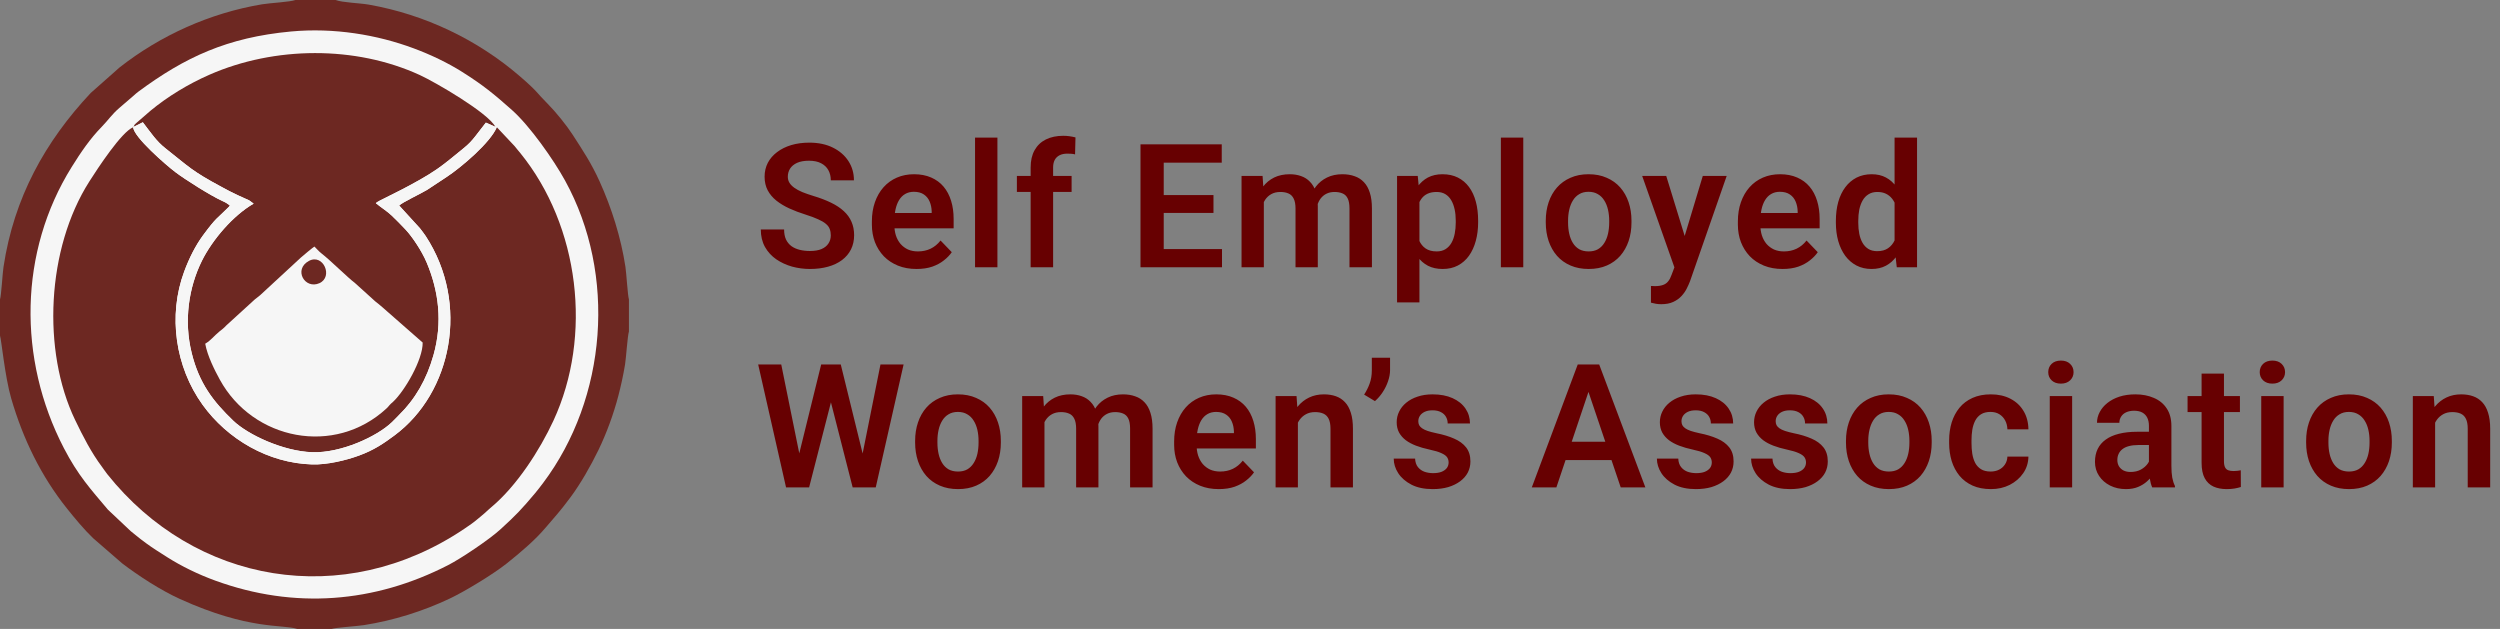
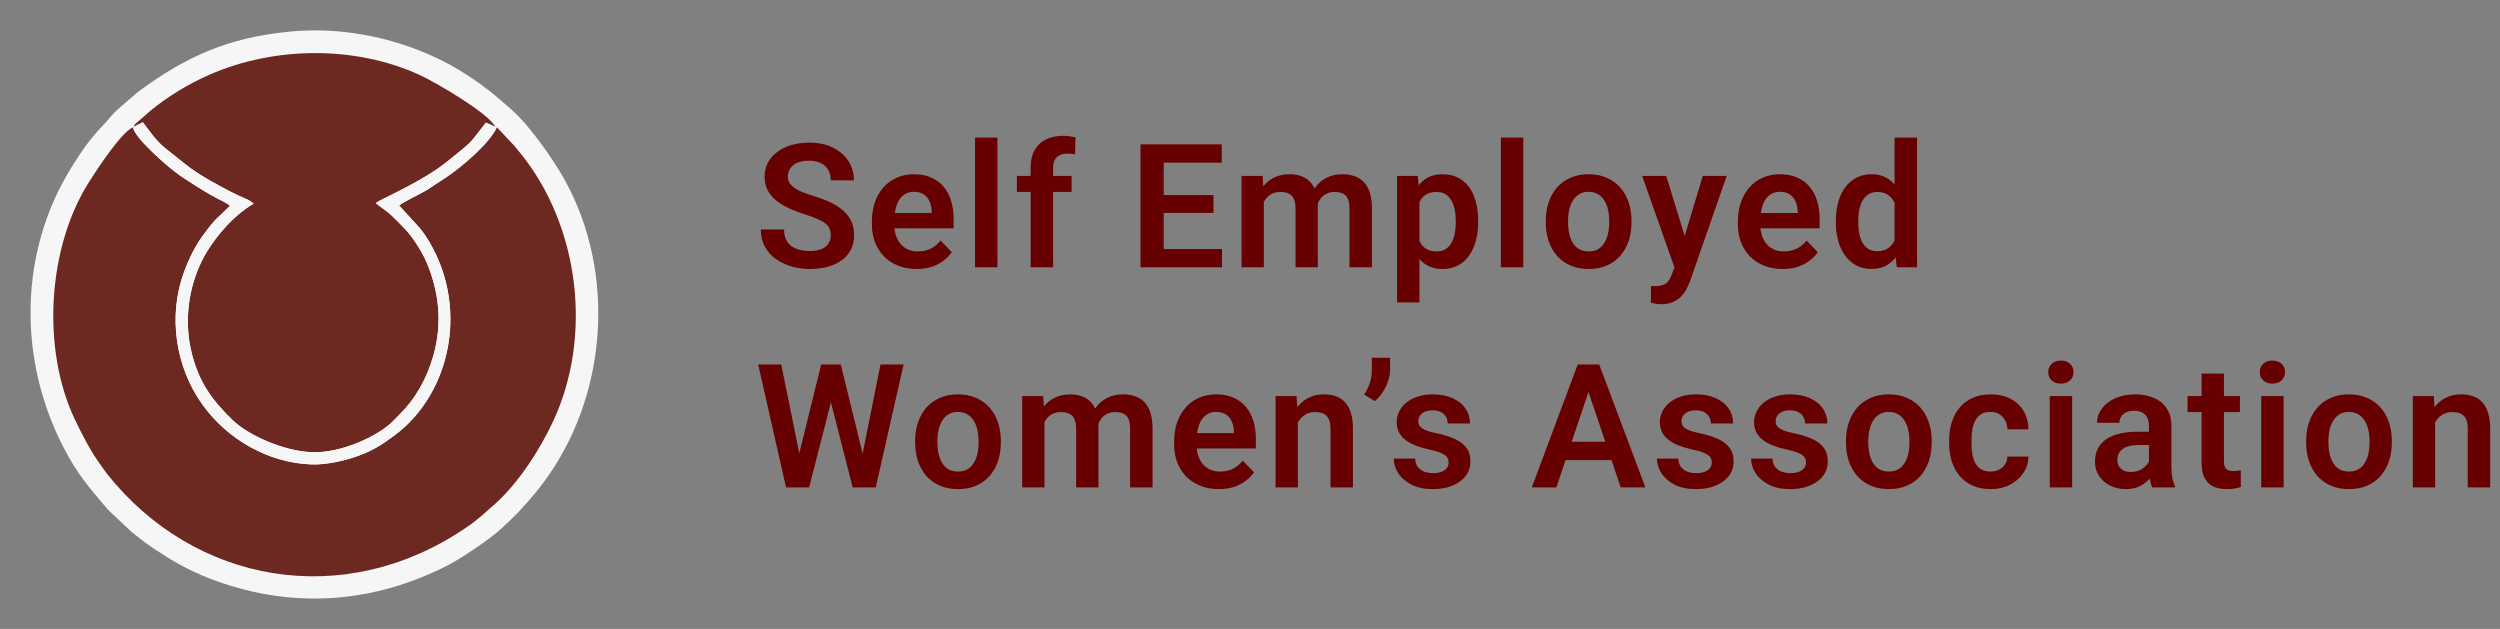
<svg xmlns="http://www.w3.org/2000/svg" width="159" height="40" viewBox="0 0 159 40" fill="none">
  <rect x="0" y="0" width="159" height="40" fill="#808080" stroke="none" />
-   <path fill-rule="evenodd" clip-rule="evenodd" d="M0 19.044V21.349C0.088 21.585 0.31 23.957 0.714 25.344C1.47 27.939 2.618 30.285 4.26 32.342C4.76 32.967 5.352 33.681 5.919 34.225L7.776 35.835C8.807 36.622 10.223 37.541 11.438 38.093C15.841 40.092 17.976 39.697 18.91 40H21.086C21.357 39.91 22.68 39.83 23.142 39.758C25.042 39.46 26.902 38.874 28.607 38.067C29.582 37.604 31.386 36.507 32.226 35.837C33.066 35.167 34.026 34.36 34.708 33.55C35.345 32.795 35.545 32.62 36.301 31.603C36.911 30.781 37.564 29.648 38.068 28.607C38.571 27.565 39.024 26.338 39.327 25.173C39.491 24.544 39.635 23.89 39.75 23.205C39.819 22.793 39.913 21.326 40 21.089V19.041C39.921 18.798 39.843 17.405 39.779 16.981C39.498 15.113 38.894 13.215 38.135 11.539C37.599 10.358 37.09 9.607 36.418 8.564C36.047 7.986 35.336 7.105 34.839 6.608C34.074 5.842 34.239 5.865 33.059 4.847C30.375 2.532 27.031 0.923 23.458 0.295C22.881 0.193 21.796 0.168 21.344 0H18.789C18.438 0.128 17.176 0.189 16.671 0.273C13.35 0.828 10.205 2.252 7.609 4.285L5.77 5.913C2.878 8.996 0.886 12.568 0.222 16.982C0.157 17.412 0.083 18.79 0 19.044Z" fill="#6D2822" />
  <path fill-rule="evenodd" clip-rule="evenodd" d="M18.508 2.003C14.45 2.381 11.76 3.638 8.792 5.835C8.645 5.944 8.671 5.937 8.52 6.065L7.587 6.867C7.1 7.29 6.886 7.638 6.472 8.062C5.735 8.815 5.149 9.674 4.559 10.621C1.209 15.996 1.109 22.813 4.064 28.504C4.961 30.233 5.75 31.094 6.864 32.414L8.313 33.78C8.438 33.883 8.483 33.914 8.633 34.039C8.814 34.191 9.055 34.375 9.283 34.542C9.7 34.849 10.161 35.136 10.628 35.433C11.53 36.007 12.604 36.531 13.687 36.925C18.725 38.761 23.814 38.349 28.506 35.939C29.323 35.52 31.109 34.321 31.808 33.684C32.809 32.773 33.179 32.385 34.035 31.364C34.192 31.176 34.365 30.952 34.541 30.718C38.606 25.304 39.23 17.47 35.941 11.489C35.201 10.143 33.694 8.006 32.565 7.002C31.429 5.991 30.723 5.41 29.375 4.562C28.485 4.002 27.421 3.488 26.316 3.077C23.974 2.205 21.235 1.75 18.508 2.003Z" fill="#F6F6F6" />
  <path fill-rule="evenodd" clip-rule="evenodd" d="M31.598 8.09C31.183 9.078 29.337 10.64 28.426 11.242L27.168 12.073C26.758 12.321 25.609 12.861 25.385 13.069L26.708 14.518C26.867 14.733 26.94 14.809 27.077 15.017C29.887 19.317 28.737 24.984 25.092 27.69C24.399 28.204 23.791 28.622 22.838 28.972C22.008 29.277 20.807 29.566 19.854 29.538C17.061 29.454 14.466 27.94 12.884 25.744C11.155 23.342 10.669 20.082 11.714 17.272C12.034 16.409 12.442 15.601 12.928 14.946C13.8 13.771 13.778 13.938 14.509 13.202C14.593 13.117 14.553 13.165 14.621 13.069L14.388 12.905C14.312 12.86 14.247 12.832 14.145 12.785C13.357 12.421 11.772 11.416 11.148 10.944C10.595 10.527 8.5 8.719 8.471 8.094C7.733 8.38 6.208 10.717 5.685 11.537C2.958 15.814 2.668 22.319 4.774 26.703C5.274 27.745 5.81 28.789 6.484 29.688C6.622 29.873 6.705 30.009 6.817 30.149C12.38 37.136 21.83 38.804 29.521 33.638C29.854 33.414 30.131 33.224 30.397 32.995C30.593 32.826 30.675 32.771 30.827 32.634C31.026 32.456 31.075 32.401 31.246 32.258C32.862 30.91 34.329 28.633 35.201 26.748C37.685 21.381 36.871 14.391 33.087 9.729C32.954 9.565 32.857 9.46 32.731 9.295L31.598 8.09Z" fill="#6D2822" />
  <path fill-rule="evenodd" clip-rule="evenodd" d="M8.494 8.071L9.084 7.776C9.612 8.465 9.949 8.98 10.508 9.421C12.053 10.639 12.185 10.865 14.101 11.893C14.45 12.08 14.728 12.235 15.103 12.406C15.283 12.488 15.43 12.556 15.603 12.633C15.685 12.67 15.753 12.693 15.849 12.744L16.131 12.95C14.832 13.7 13.507 15.242 12.838 16.594C11.999 18.29 11.683 20.405 12.193 22.457C12.667 24.369 13.545 25.519 14.835 26.756C15.771 27.653 18.01 28.697 19.853 28.761C21.689 28.825 23.976 27.758 24.913 26.863C25.104 26.682 25.192 26.579 25.345 26.428C26.424 25.369 27.134 24.125 27.57 22.583C28.156 20.504 27.906 18.519 27.134 16.692C26.822 15.951 26.202 15.031 25.777 14.583C25.448 14.236 25.259 14.046 24.916 13.714C24.648 13.454 24.248 13.204 23.905 12.924L23.979 12.858C24.156 12.728 26.442 11.694 27.794 10.756C28.44 10.307 28.909 9.886 29.493 9.421C29.783 9.189 30.01 8.954 30.241 8.652L30.902 7.798L31.505 8.067C31.048 7.176 27.682 5.224 26.702 4.774C22.601 2.889 17.457 2.942 13.338 4.745C11.969 5.344 10.658 6.144 9.572 7.042L8.643 7.848C8.47 8.046 8.613 7.827 8.494 8.071Z" fill="#6D2822" />
-   <path fill-rule="evenodd" clip-rule="evenodd" d="M13.052 21.86C13.191 22.637 13.652 23.546 13.98 24.145C16.08 27.982 21.278 29.049 24.595 25.965C24.691 25.876 24.686 25.865 24.765 25.777C24.887 25.643 24.845 25.696 24.986 25.567C25.73 24.883 26.9 22.874 26.882 21.786L24.303 19.525C24.145 19.379 24.034 19.306 23.865 19.166L22.578 18.002C22.088 17.632 21.037 16.575 20.43 16.104C20.265 15.976 20.136 15.812 19.997 15.681C19.914 15.723 19.204 16.315 19.129 16.387L16.541 18.778C16.387 18.915 16.252 18.988 16.102 19.138L14.405 20.686C14.213 20.893 14.135 20.936 13.943 21.093C13.607 21.367 13.415 21.649 13.052 21.86Z" fill="#F6F6F6" />
-   <path fill-rule="evenodd" clip-rule="evenodd" d="M8.494 8.071L8.471 8.094C8.5 8.719 10.595 10.527 11.148 10.944C11.772 11.416 13.357 12.421 14.145 12.785C14.247 12.832 14.312 12.86 14.388 12.905L14.621 13.069C14.553 13.165 14.593 13.117 14.509 13.202C13.778 13.938 13.8 13.771 12.928 14.946C12.442 15.601 12.034 16.409 11.714 17.272C10.669 20.082 11.155 23.342 12.884 25.744C14.466 27.94 17.061 29.454 19.854 29.538C20.807 29.566 22.008 29.277 22.838 28.972C23.791 28.622 24.399 28.204 25.092 27.69C28.737 24.984 29.887 19.317 27.077 15.017C26.94 14.809 26.867 14.733 26.708 14.518L25.385 13.069C25.609 12.861 26.758 12.321 27.168 12.073L28.426 11.242C29.337 10.64 31.183 9.078 31.598 8.09L31.505 8.067L30.902 7.798L30.241 8.652C30.01 8.954 29.783 9.189 29.493 9.421C28.909 9.886 28.44 10.307 27.794 10.756C26.442 11.694 24.156 12.728 23.979 12.858L23.905 12.924C24.248 13.204 24.648 13.454 24.916 13.714C25.259 14.046 25.448 14.236 25.777 14.583C26.202 15.031 26.822 15.951 27.134 16.692C27.906 18.519 28.156 20.505 27.57 22.583C27.134 24.125 26.424 25.369 25.345 26.429C25.192 26.579 25.104 26.682 24.913 26.863C23.976 27.758 21.689 28.825 19.853 28.761C18.01 28.697 15.771 27.653 14.835 26.756C13.545 25.519 12.667 24.369 12.193 22.457C11.683 20.405 11.999 18.29 12.838 16.594C13.507 15.242 14.832 13.7 16.131 12.95L15.849 12.744C15.753 12.693 15.686 12.67 15.603 12.633C15.43 12.556 15.283 12.488 15.103 12.406C14.728 12.235 14.451 12.08 14.101 11.893C12.185 10.865 12.053 10.639 10.508 9.421C9.949 8.98 9.612 8.465 9.084 7.776L8.494 8.071Z" fill="#F6F6F6" />
-   <path fill-rule="evenodd" clip-rule="evenodd" d="M19.652 16.592C18.642 17.132 19.385 18.427 20.315 18.01C21.214 17.606 20.554 16.109 19.652 16.592Z" fill="#6D2822" />
+   <path fill-rule="evenodd" clip-rule="evenodd" d="M8.494 8.071L8.471 8.094C8.5 8.719 10.595 10.527 11.148 10.944C11.772 11.416 13.357 12.421 14.145 12.785L14.621 13.069C14.553 13.165 14.593 13.117 14.509 13.202C13.778 13.938 13.8 13.771 12.928 14.946C12.442 15.601 12.034 16.409 11.714 17.272C10.669 20.082 11.155 23.342 12.884 25.744C14.466 27.94 17.061 29.454 19.854 29.538C20.807 29.566 22.008 29.277 22.838 28.972C23.791 28.622 24.399 28.204 25.092 27.69C28.737 24.984 29.887 19.317 27.077 15.017C26.94 14.809 26.867 14.733 26.708 14.518L25.385 13.069C25.609 12.861 26.758 12.321 27.168 12.073L28.426 11.242C29.337 10.64 31.183 9.078 31.598 8.09L31.505 8.067L30.902 7.798L30.241 8.652C30.01 8.954 29.783 9.189 29.493 9.421C28.909 9.886 28.44 10.307 27.794 10.756C26.442 11.694 24.156 12.728 23.979 12.858L23.905 12.924C24.248 13.204 24.648 13.454 24.916 13.714C25.259 14.046 25.448 14.236 25.777 14.583C26.202 15.031 26.822 15.951 27.134 16.692C27.906 18.519 28.156 20.505 27.57 22.583C27.134 24.125 26.424 25.369 25.345 26.429C25.192 26.579 25.104 26.682 24.913 26.863C23.976 27.758 21.689 28.825 19.853 28.761C18.01 28.697 15.771 27.653 14.835 26.756C13.545 25.519 12.667 24.369 12.193 22.457C11.683 20.405 11.999 18.29 12.838 16.594C13.507 15.242 14.832 13.7 16.131 12.95L15.849 12.744C15.753 12.693 15.686 12.67 15.603 12.633C15.43 12.556 15.283 12.488 15.103 12.406C14.728 12.235 14.451 12.08 14.101 11.893C12.185 10.865 12.053 10.639 10.508 9.421C9.949 8.98 9.612 8.465 9.084 7.776L8.494 8.071Z" fill="#F6F6F6" />
  <path d="M52.839 14.97C52.839 14.819 52.816 14.685 52.77 14.567C52.727 14.445 52.646 14.336 52.528 14.239C52.413 14.139 52.25 14.042 52.039 13.949C51.831 13.852 51.563 13.752 51.233 13.648C50.868 13.534 50.528 13.405 50.213 13.262C49.898 13.118 49.62 12.952 49.38 12.762C49.144 12.572 48.96 12.354 48.827 12.107C48.695 11.856 48.628 11.566 48.628 11.237C48.628 10.915 48.697 10.621 48.833 10.356C48.972 10.091 49.169 9.864 49.423 9.674C49.678 9.48 49.977 9.332 50.32 9.228C50.668 9.124 51.051 9.072 51.47 9.072C52.05 9.072 52.551 9.178 52.974 9.389C53.4 9.6 53.729 9.887 53.962 10.248C54.195 10.61 54.311 11.017 54.311 11.468H52.839C52.839 11.224 52.787 11.009 52.684 10.823C52.583 10.637 52.429 10.49 52.222 10.383C52.018 10.275 51.76 10.222 51.448 10.222C51.148 10.222 50.897 10.266 50.696 10.356C50.499 10.445 50.351 10.567 50.251 10.721C50.154 10.875 50.105 11.047 50.105 11.237C50.105 11.38 50.139 11.509 50.208 11.623C50.276 11.735 50.378 11.84 50.514 11.94C50.65 12.037 50.818 12.128 51.019 12.214C51.223 12.297 51.459 12.379 51.727 12.461C52.157 12.59 52.533 12.734 52.855 12.891C53.181 13.049 53.452 13.228 53.666 13.428C53.885 13.629 54.048 13.854 54.155 14.105C54.266 14.356 54.322 14.64 54.322 14.959C54.322 15.296 54.255 15.596 54.123 15.861C53.991 16.126 53.801 16.352 53.554 16.538C53.307 16.724 53.009 16.866 52.662 16.962C52.318 17.059 51.933 17.107 51.507 17.107C51.128 17.107 50.752 17.057 50.379 16.957C50.011 16.853 49.676 16.699 49.375 16.495C49.074 16.287 48.834 16.026 48.655 15.711C48.476 15.392 48.387 15.02 48.387 14.594H49.869C49.869 14.841 49.908 15.052 49.987 15.227C50.07 15.399 50.184 15.541 50.331 15.652C50.481 15.759 50.657 15.838 50.857 15.888C51.058 15.938 51.275 15.963 51.507 15.963C51.808 15.963 52.055 15.922 52.248 15.84C52.446 15.754 52.592 15.636 52.689 15.485C52.789 15.335 52.839 15.163 52.839 14.97ZM58.293 17.107C57.853 17.107 57.457 17.036 57.106 16.893C56.755 16.749 56.456 16.551 56.209 16.296C55.966 16.039 55.778 15.74 55.645 15.399C55.517 15.056 55.452 14.687 55.452 14.293V14.078C55.452 13.63 55.517 13.224 55.645 12.859C55.774 12.49 55.957 12.173 56.193 11.908C56.43 11.643 56.712 11.439 57.042 11.296C57.371 11.153 57.735 11.081 58.132 11.081C58.544 11.081 58.907 11.151 59.223 11.29C59.538 11.427 59.801 11.62 60.012 11.871C60.223 12.121 60.383 12.422 60.49 12.773C60.598 13.12 60.651 13.505 60.651 13.928V14.524H56.097V13.546H59.255V13.439C59.248 13.213 59.205 13.008 59.126 12.821C59.047 12.632 58.925 12.481 58.761 12.37C58.596 12.255 58.383 12.198 58.121 12.198C57.91 12.198 57.726 12.245 57.568 12.338C57.414 12.427 57.285 12.556 57.182 12.725C57.081 12.889 57.006 13.086 56.956 13.315C56.906 13.545 56.881 13.799 56.881 14.078V14.293C56.881 14.537 56.913 14.762 56.977 14.97C57.045 15.177 57.144 15.358 57.273 15.512C57.405 15.663 57.563 15.781 57.745 15.867C57.932 15.949 58.143 15.99 58.379 15.99C58.676 15.99 58.945 15.933 59.185 15.818C59.428 15.7 59.64 15.527 59.819 15.297L60.533 16.039C60.411 16.218 60.247 16.39 60.039 16.554C59.835 16.719 59.588 16.853 59.298 16.957C59.008 17.057 58.673 17.107 58.293 17.107ZM63.436 8.75V17H62.013V8.75H63.436ZM66.978 17H65.549V10.651C65.549 10.214 65.633 9.847 65.802 9.55C65.97 9.25 66.21 9.022 66.521 8.868C66.833 8.714 67.2 8.637 67.622 8.637C67.762 8.637 67.894 8.646 68.02 8.664C68.149 8.682 68.276 8.707 68.401 8.739L68.374 9.819C68.306 9.801 68.231 9.788 68.149 9.781C68.07 9.774 67.982 9.771 67.885 9.771C67.692 9.771 67.527 9.805 67.391 9.873C67.255 9.941 67.151 10.041 67.08 10.173C67.012 10.302 66.978 10.462 66.978 10.651V17ZM68.154 11.188V12.209H64.674V11.188H68.154ZM77.719 15.84V17H73.562V15.84H77.719ZM74.013 9.18V17H72.536V9.18H74.013ZM77.177 12.408V13.541H73.562V12.408H77.177ZM77.703 9.18V10.345H73.562V9.18H77.703ZM80.38 12.381V17H78.962V11.188H80.3L80.38 12.381ZM80.171 13.885H79.736C79.736 13.48 79.784 13.108 79.881 12.768C79.981 12.427 80.128 12.132 80.321 11.881C80.515 11.627 80.753 11.43 81.036 11.29C81.322 11.151 81.653 11.081 82.029 11.081C82.291 11.081 82.531 11.12 82.749 11.199C82.968 11.274 83.156 11.394 83.313 11.559C83.474 11.72 83.598 11.931 83.684 12.193C83.77 12.451 83.812 12.76 83.812 13.122V17H82.395V13.267C82.395 12.995 82.355 12.782 82.276 12.628C82.201 12.474 82.092 12.367 81.949 12.306C81.805 12.241 81.634 12.209 81.433 12.209C81.211 12.209 81.02 12.254 80.858 12.343C80.701 12.429 80.57 12.549 80.466 12.703C80.366 12.857 80.291 13.034 80.241 13.235C80.194 13.435 80.171 13.652 80.171 13.885ZM83.705 13.622L83.12 13.729C83.123 13.364 83.173 13.022 83.27 12.703C83.367 12.381 83.508 12.1 83.694 11.86C83.884 11.616 84.119 11.427 84.398 11.29C84.681 11.151 85.007 11.081 85.376 11.081C85.662 11.081 85.92 11.122 86.149 11.205C86.382 11.283 86.58 11.411 86.745 11.586C86.91 11.758 87.035 11.982 87.121 12.257C87.211 12.533 87.255 12.87 87.255 13.267V17H85.827V13.262C85.827 12.979 85.787 12.762 85.709 12.612C85.633 12.461 85.524 12.358 85.381 12.3C85.238 12.239 85.069 12.209 84.876 12.209C84.679 12.209 84.507 12.247 84.36 12.322C84.217 12.393 84.095 12.494 83.995 12.623C83.898 12.752 83.825 12.902 83.775 13.074C83.728 13.242 83.705 13.425 83.705 13.622ZM90.276 12.306V19.234H88.853V11.188H90.169L90.276 12.306ZM94.009 14.035V14.148C94.009 14.57 93.959 14.963 93.859 15.324C93.762 15.682 93.619 15.996 93.429 16.264C93.239 16.529 93.003 16.737 92.72 16.887C92.441 17.034 92.119 17.107 91.753 17.107C91.395 17.107 91.084 17.039 90.819 16.903C90.554 16.764 90.33 16.567 90.147 16.312C89.965 16.058 89.818 15.763 89.707 15.426C89.6 15.086 89.519 14.716 89.465 14.315V13.955C89.519 13.528 89.6 13.142 89.707 12.794C89.818 12.444 89.965 12.141 90.147 11.887C90.33 11.629 90.552 11.43 90.813 11.29C91.078 11.151 91.388 11.081 91.743 11.081C92.111 11.081 92.436 11.151 92.715 11.29C92.998 11.43 93.236 11.631 93.429 11.892C93.623 12.153 93.767 12.465 93.864 12.827C93.961 13.188 94.009 13.591 94.009 14.035ZM92.586 14.148V14.035C92.586 13.777 92.563 13.539 92.516 13.321C92.469 13.099 92.398 12.905 92.301 12.741C92.204 12.572 92.079 12.442 91.925 12.349C91.771 12.255 91.585 12.209 91.367 12.209C91.148 12.209 90.96 12.245 90.803 12.316C90.645 12.388 90.516 12.49 90.416 12.623C90.316 12.755 90.237 12.913 90.18 13.095C90.126 13.274 90.09 13.473 90.072 13.691V14.583C90.104 14.848 90.167 15.086 90.26 15.297C90.353 15.509 90.489 15.677 90.668 15.802C90.851 15.928 91.087 15.99 91.377 15.99C91.596 15.99 91.782 15.942 91.936 15.845C92.09 15.748 92.215 15.616 92.312 15.448C92.409 15.276 92.478 15.079 92.521 14.857C92.564 14.635 92.586 14.399 92.586 14.148ZM96.88 8.75V17H95.456V8.75H96.88ZM98.311 14.153V14.04C98.311 13.614 98.372 13.222 98.493 12.864C98.615 12.503 98.792 12.189 99.025 11.924C99.258 11.659 99.543 11.454 99.879 11.307C100.216 11.156 100.599 11.081 101.029 11.081C101.465 11.081 101.852 11.156 102.189 11.307C102.529 11.454 102.815 11.659 103.048 11.924C103.281 12.189 103.458 12.503 103.58 12.864C103.702 13.222 103.762 13.614 103.762 14.04V14.153C103.762 14.576 103.702 14.968 103.58 15.33C103.458 15.688 103.281 16.001 103.048 16.27C102.815 16.535 102.531 16.74 102.194 16.887C101.858 17.034 101.473 17.107 101.039 17.107C100.61 17.107 100.225 17.034 99.885 16.887C99.544 16.74 99.258 16.535 99.025 16.27C98.792 16.001 98.615 15.688 98.493 15.33C98.372 14.968 98.311 14.576 98.311 14.153ZM99.729 14.04V14.153C99.729 14.408 99.754 14.646 99.804 14.868C99.854 15.09 99.931 15.285 100.035 15.453C100.139 15.621 100.273 15.754 100.438 15.851C100.606 15.944 100.807 15.99 101.039 15.99C101.269 15.99 101.465 15.944 101.63 15.851C101.795 15.754 101.929 15.621 102.033 15.453C102.14 15.285 102.219 15.09 102.269 14.868C102.319 14.646 102.345 14.408 102.345 14.153V14.04C102.345 13.79 102.319 13.555 102.269 13.337C102.219 13.115 102.14 12.92 102.033 12.752C101.929 12.58 101.793 12.445 101.625 12.349C101.46 12.248 101.261 12.198 101.029 12.198C100.799 12.198 100.602 12.248 100.438 12.349C100.273 12.445 100.139 12.58 100.035 12.752C99.931 12.92 99.854 13.115 99.804 13.337C99.754 13.555 99.729 13.79 99.729 14.04ZM106.74 16.355L108.298 11.188H109.818L107.487 17.881C107.433 18.024 107.363 18.18 107.278 18.348C107.195 18.516 107.084 18.676 106.945 18.826C106.805 18.98 106.629 19.105 106.418 19.202C106.21 19.299 105.958 19.347 105.661 19.347C105.532 19.347 105.417 19.338 105.317 19.32C105.217 19.302 105.111 19.279 105 19.25V18.187C105.036 18.191 105.077 18.192 105.124 18.192C105.174 18.196 105.217 18.198 105.253 18.198C105.46 18.198 105.632 18.173 105.768 18.123C105.904 18.076 106.014 17.999 106.096 17.892C106.182 17.788 106.253 17.652 106.311 17.483L106.74 16.355ZM105.972 11.188L107.288 15.469L107.519 16.968L106.542 17.145L104.442 11.188H105.972ZM113.371 17.107C112.93 17.107 112.535 17.036 112.184 16.893C111.833 16.749 111.534 16.551 111.287 16.296C111.043 16.039 110.855 15.74 110.723 15.399C110.594 15.056 110.529 14.687 110.529 14.293V14.078C110.529 13.63 110.594 13.224 110.723 12.859C110.852 12.49 111.034 12.173 111.271 11.908C111.507 11.643 111.79 11.439 112.119 11.296C112.449 11.153 112.812 11.081 113.21 11.081C113.621 11.081 113.985 11.151 114.3 11.29C114.615 11.427 114.878 11.62 115.089 11.871C115.301 12.121 115.46 12.422 115.568 12.773C115.675 13.12 115.729 13.505 115.729 13.928V14.524H111.174V13.546H114.332V13.439C114.325 13.213 114.282 13.008 114.203 12.821C114.124 12.632 114.003 12.481 113.838 12.37C113.673 12.255 113.46 12.198 113.199 12.198C112.988 12.198 112.803 12.245 112.646 12.338C112.492 12.427 112.363 12.556 112.259 12.725C112.159 12.889 112.083 13.086 112.033 13.315C111.983 13.545 111.958 13.799 111.958 14.078V14.293C111.958 14.537 111.99 14.762 112.055 14.97C112.123 15.177 112.221 15.358 112.35 15.512C112.483 15.663 112.64 15.781 112.823 15.867C113.009 15.949 113.22 15.99 113.457 15.99C113.754 15.99 114.022 15.933 114.262 15.818C114.506 15.7 114.717 15.527 114.896 15.297L115.61 16.039C115.489 16.218 115.324 16.39 115.116 16.554C114.912 16.719 114.665 16.853 114.375 16.957C114.085 17.057 113.75 17.107 113.371 17.107ZM120.495 15.765V8.75H121.924V17H120.635L120.495 15.765ZM116.762 14.164V14.051C116.762 13.607 116.812 13.204 116.913 12.843C117.016 12.477 117.167 12.164 117.364 11.903C117.561 11.641 117.799 11.439 118.078 11.296C118.361 11.153 118.682 11.081 119.04 11.081C119.387 11.081 119.689 11.151 119.947 11.29C120.209 11.43 120.431 11.629 120.613 11.887C120.8 12.145 120.948 12.451 121.059 12.805C121.17 13.156 121.251 13.543 121.301 13.965V14.271C121.251 14.683 121.17 15.061 121.059 15.405C120.948 15.748 120.8 16.049 120.613 16.307C120.431 16.561 120.209 16.758 119.947 16.898C119.686 17.038 119.38 17.107 119.029 17.107C118.674 17.107 118.356 17.034 118.073 16.887C117.793 16.74 117.555 16.535 117.358 16.27C117.165 16.005 117.016 15.693 116.913 15.335C116.812 14.977 116.762 14.587 116.762 14.164ZM118.186 14.051V14.164C118.186 14.415 118.207 14.649 118.25 14.868C118.293 15.086 118.363 15.28 118.46 15.448C118.556 15.613 118.68 15.741 118.83 15.835C118.984 15.928 119.17 15.974 119.389 15.974C119.668 15.974 119.897 15.913 120.076 15.791C120.259 15.666 120.4 15.496 120.501 15.281C120.601 15.063 120.665 14.818 120.694 14.545V13.702C120.68 13.487 120.642 13.289 120.581 13.106C120.524 12.923 120.441 12.766 120.334 12.633C120.23 12.501 120.101 12.397 119.947 12.322C119.793 12.247 119.611 12.209 119.399 12.209C119.181 12.209 118.995 12.257 118.841 12.354C118.687 12.447 118.562 12.578 118.465 12.746C118.368 12.914 118.297 13.11 118.25 13.332C118.207 13.553 118.186 13.793 118.186 14.051ZM50.669 29.502L52.227 23.18H53.07L53.124 24.512L51.459 31H50.567L50.669 29.502ZM49.687 23.18L50.965 29.48V31H49.993L48.22 23.18H49.687ZM54.741 29.453L55.998 23.18H57.469L55.697 31H54.725L54.741 29.453ZM53.473 23.18L55.031 29.523L55.122 31H54.23L52.571 24.506L52.635 23.18H53.473ZM58.202 28.153V28.041C58.202 27.614 58.263 27.222 58.385 26.864C58.506 26.503 58.684 26.189 58.916 25.924C59.149 25.659 59.434 25.453 59.77 25.307C60.107 25.156 60.49 25.081 60.92 25.081C61.357 25.081 61.743 25.156 62.08 25.307C62.42 25.453 62.707 25.659 62.939 25.924C63.172 26.189 63.349 26.503 63.471 26.864C63.593 27.222 63.654 27.614 63.654 28.041V28.153C63.654 28.576 63.593 28.968 63.471 29.33C63.349 29.688 63.172 30.001 62.939 30.27C62.707 30.535 62.422 30.74 62.085 30.887C61.749 31.034 61.364 31.107 60.931 31.107C60.501 31.107 60.116 31.034 59.776 30.887C59.436 30.74 59.149 30.535 58.916 30.27C58.684 30.001 58.506 29.688 58.385 29.33C58.263 28.968 58.202 28.576 58.202 28.153ZM59.62 28.041V28.153C59.62 28.408 59.645 28.646 59.695 28.868C59.745 29.09 59.822 29.285 59.926 29.453C60.03 29.621 60.164 29.754 60.329 29.851C60.497 29.944 60.698 29.99 60.931 29.99C61.16 29.99 61.357 29.944 61.521 29.851C61.686 29.754 61.82 29.621 61.924 29.453C62.032 29.285 62.11 29.09 62.161 28.868C62.211 28.646 62.236 28.408 62.236 28.153V28.041C62.236 27.79 62.211 27.555 62.161 27.337C62.11 27.115 62.032 26.92 61.924 26.752C61.82 26.58 61.684 26.445 61.516 26.349C61.351 26.248 61.153 26.198 60.92 26.198C60.691 26.198 60.494 26.248 60.329 26.349C60.164 26.445 60.03 26.58 59.926 26.752C59.822 26.92 59.745 27.115 59.695 27.337C59.645 27.555 59.62 27.79 59.62 28.041ZM66.428 26.381V31H65.01V25.189H66.347L66.428 26.381ZM66.218 27.885H65.783C65.783 27.48 65.831 27.108 65.928 26.768C66.028 26.427 66.175 26.132 66.368 25.881C66.562 25.627 66.8 25.43 67.083 25.291C67.369 25.151 67.701 25.081 68.076 25.081C68.338 25.081 68.578 25.12 68.796 25.199C69.015 25.274 69.203 25.394 69.36 25.559C69.521 25.72 69.645 25.931 69.731 26.193C69.817 26.451 69.86 26.76 69.86 27.122V31H68.442V27.267C68.442 26.995 68.402 26.782 68.324 26.628C68.248 26.474 68.139 26.366 67.996 26.306C67.853 26.241 67.681 26.209 67.48 26.209C67.258 26.209 67.067 26.254 66.906 26.343C66.748 26.429 66.617 26.549 66.513 26.703C66.413 26.857 66.338 27.034 66.288 27.235C66.241 27.435 66.218 27.652 66.218 27.885ZM69.752 27.622L69.167 27.729C69.17 27.364 69.221 27.022 69.317 26.703C69.414 26.381 69.555 26.1 69.742 25.86C69.931 25.616 70.166 25.427 70.445 25.291C70.728 25.151 71.054 25.081 71.423 25.081C71.709 25.081 71.967 25.122 72.196 25.205C72.429 25.283 72.628 25.41 72.792 25.586C72.957 25.758 73.082 25.982 73.168 26.257C73.258 26.533 73.303 26.87 73.303 27.267V31H71.874V27.262C71.874 26.979 71.835 26.762 71.756 26.612C71.68 26.461 71.571 26.358 71.428 26.3C71.285 26.239 71.117 26.209 70.923 26.209C70.726 26.209 70.554 26.247 70.408 26.322C70.264 26.393 70.143 26.494 70.042 26.623C69.946 26.752 69.872 26.902 69.822 27.074C69.776 27.242 69.752 27.425 69.752 27.622ZM77.516 31.107C77.075 31.107 76.68 31.036 76.329 30.893C75.978 30.749 75.679 30.551 75.432 30.296C75.188 30.039 75 29.74 74.868 29.399C74.739 29.056 74.675 28.687 74.675 28.293V28.078C74.675 27.631 74.739 27.224 74.868 26.859C74.997 26.49 75.18 26.173 75.416 25.908C75.652 25.643 75.935 25.439 76.264 25.296C76.594 25.153 76.957 25.081 77.355 25.081C77.766 25.081 78.13 25.151 78.445 25.291C78.76 25.427 79.023 25.62 79.235 25.871C79.446 26.121 79.605 26.422 79.713 26.773C79.82 27.12 79.874 27.505 79.874 27.928V28.524H75.319V27.546H78.477V27.439C78.47 27.213 78.427 27.008 78.348 26.821C78.27 26.631 78.148 26.481 77.983 26.37C77.819 26.256 77.605 26.198 77.344 26.198C77.133 26.198 76.948 26.245 76.791 26.338C76.637 26.427 76.508 26.556 76.404 26.725C76.304 26.889 76.229 27.086 76.178 27.315C76.128 27.545 76.103 27.799 76.103 28.078V28.293C76.103 28.537 76.135 28.762 76.2 28.97C76.268 29.177 76.367 29.358 76.495 29.512C76.628 29.663 76.785 29.781 76.968 29.867C77.154 29.949 77.365 29.99 77.602 29.99C77.899 29.99 78.168 29.933 78.407 29.818C78.651 29.7 78.862 29.526 79.041 29.297L79.756 30.039C79.634 30.218 79.469 30.39 79.261 30.554C79.057 30.719 78.81 30.853 78.52 30.957C78.23 31.057 77.895 31.107 77.516 31.107ZM82.546 26.429V31H81.128V25.189H82.46L82.546 26.429ZM82.32 27.885H81.901C81.905 27.462 81.962 27.079 82.073 26.735C82.184 26.392 82.34 26.096 82.54 25.849C82.744 25.602 82.986 25.412 83.265 25.28C83.545 25.147 83.856 25.081 84.2 25.081C84.479 25.081 84.732 25.12 84.957 25.199C85.183 25.278 85.376 25.403 85.537 25.575C85.702 25.747 85.827 25.973 85.913 26.252C86.003 26.528 86.047 26.868 86.047 27.273V31H84.619V27.262C84.619 26.997 84.579 26.787 84.501 26.633C84.425 26.479 84.314 26.37 84.168 26.306C84.024 26.241 83.847 26.209 83.636 26.209C83.418 26.209 83.226 26.254 83.061 26.343C82.9 26.429 82.764 26.549 82.653 26.703C82.546 26.857 82.463 27.034 82.406 27.235C82.349 27.435 82.32 27.652 82.32 27.885ZM88.408 22.75V23.54C88.408 23.765 88.365 24.002 88.279 24.248C88.197 24.492 88.082 24.725 87.935 24.947C87.792 25.165 87.629 25.353 87.446 25.511L86.759 25.097C86.902 24.879 87.019 24.646 87.108 24.399C87.201 24.148 87.248 23.864 87.248 23.545V22.75H88.408ZM92.132 29.41C92.132 29.288 92.1 29.179 92.036 29.082C91.971 28.986 91.85 28.898 91.67 28.819C91.495 28.737 91.237 28.66 90.897 28.588C90.596 28.524 90.319 28.443 90.064 28.347C89.81 28.25 89.592 28.134 89.409 27.998C89.227 27.858 89.083 27.695 88.98 27.509C88.879 27.319 88.829 27.101 88.829 26.854C88.829 26.614 88.881 26.388 88.985 26.177C89.089 25.962 89.239 25.774 89.436 25.613C89.633 25.448 89.873 25.319 90.156 25.226C90.439 25.129 90.757 25.081 91.112 25.081C91.606 25.081 92.03 25.162 92.385 25.323C92.743 25.484 93.017 25.706 93.207 25.989C93.396 26.268 93.491 26.583 93.491 26.934H92.073C92.073 26.78 92.037 26.64 91.966 26.515C91.898 26.39 91.792 26.29 91.649 26.214C91.506 26.136 91.325 26.096 91.106 26.096C90.909 26.096 90.743 26.128 90.607 26.193C90.475 26.257 90.374 26.341 90.306 26.445C90.238 26.549 90.204 26.664 90.204 26.789C90.204 26.882 90.222 26.966 90.258 27.041C90.297 27.113 90.36 27.179 90.446 27.24C90.532 27.301 90.648 27.357 90.795 27.407C90.945 27.457 91.13 27.505 91.348 27.552C91.781 27.638 92.159 27.752 92.481 27.895C92.807 28.035 93.061 28.221 93.244 28.454C93.427 28.687 93.518 28.984 93.518 29.346C93.518 29.604 93.463 29.84 93.352 30.055C93.241 30.266 93.079 30.45 92.868 30.608C92.657 30.765 92.404 30.889 92.111 30.979C91.817 31.064 91.486 31.107 91.117 31.107C90.584 31.107 90.132 31.012 89.764 30.823C89.395 30.629 89.116 30.386 88.926 30.092C88.736 29.795 88.641 29.487 88.641 29.169H90C90.011 29.394 90.072 29.575 90.183 29.711C90.294 29.847 90.433 29.945 90.602 30.006C90.773 30.064 90.954 30.092 91.144 30.092C91.359 30.092 91.54 30.064 91.686 30.006C91.833 29.945 91.944 29.865 92.02 29.765C92.095 29.661 92.132 29.543 92.132 29.41ZM101.214 24.367L98.985 31H97.422L100.344 23.18H101.343L101.214 24.367ZM103.078 31L100.838 24.367L100.704 23.18H101.708L104.646 31H103.078ZM102.976 28.094V29.26H98.781V28.094H102.976ZM108.87 29.41C108.87 29.288 108.838 29.179 108.774 29.082C108.709 28.986 108.588 28.898 108.408 28.819C108.233 28.737 107.975 28.66 107.635 28.588C107.334 28.524 107.057 28.443 106.803 28.347C106.548 28.25 106.33 28.134 106.147 27.998C105.965 27.858 105.821 27.695 105.718 27.509C105.617 27.319 105.567 27.101 105.567 26.854C105.567 26.614 105.619 26.388 105.723 26.177C105.827 25.962 105.977 25.774 106.174 25.613C106.371 25.448 106.611 25.319 106.894 25.226C107.177 25.129 107.495 25.081 107.85 25.081C108.344 25.081 108.768 25.162 109.123 25.323C109.481 25.484 109.755 25.706 109.945 25.989C110.134 26.268 110.229 26.583 110.229 26.934H108.811C108.811 26.78 108.776 26.64 108.704 26.515C108.636 26.39 108.53 26.29 108.387 26.214C108.244 26.136 108.063 26.096 107.845 26.096C107.648 26.096 107.481 26.128 107.345 26.193C107.213 26.257 107.112 26.341 107.044 26.445C106.976 26.549 106.942 26.664 106.942 26.789C106.942 26.882 106.96 26.966 106.996 27.041C107.035 27.113 107.098 27.179 107.184 27.24C107.27 27.301 107.386 27.357 107.533 27.407C107.683 27.457 107.868 27.505 108.086 27.552C108.519 27.638 108.897 27.752 109.22 27.895C109.545 28.035 109.8 28.221 109.982 28.454C110.165 28.687 110.256 28.984 110.256 29.346C110.256 29.604 110.201 29.84 110.09 30.055C109.979 30.266 109.817 30.45 109.606 30.608C109.395 30.765 109.143 30.889 108.849 30.979C108.555 31.064 108.224 31.107 107.855 31.107C107.322 31.107 106.871 31.012 106.502 30.823C106.133 30.629 105.854 30.386 105.664 30.092C105.474 29.795 105.379 29.487 105.379 29.169H106.738C106.749 29.394 106.81 29.575 106.921 29.711C107.032 29.847 107.171 29.945 107.34 30.006C107.512 30.064 107.692 30.092 107.882 30.092C108.097 30.092 108.278 30.064 108.425 30.006C108.571 29.945 108.682 29.865 108.758 29.765C108.833 29.661 108.87 29.543 108.87 29.41ZM114.862 29.41C114.862 29.288 114.829 29.179 114.765 29.082C114.7 28.986 114.579 28.898 114.4 28.819C114.224 28.737 113.966 28.66 113.626 28.588C113.325 28.524 113.048 28.443 112.794 28.347C112.539 28.25 112.321 28.134 112.138 27.998C111.956 27.858 111.813 27.695 111.709 27.509C111.608 27.319 111.558 27.101 111.558 26.854C111.558 26.614 111.61 26.388 111.714 26.177C111.818 25.962 111.968 25.774 112.165 25.613C112.362 25.448 112.602 25.319 112.885 25.226C113.168 25.129 113.487 25.081 113.841 25.081C114.335 25.081 114.759 25.162 115.114 25.323C115.472 25.484 115.746 25.706 115.936 25.989C116.126 26.268 116.22 26.583 116.22 26.934H114.802C114.802 26.78 114.767 26.64 114.695 26.515C114.627 26.39 114.521 26.29 114.378 26.214C114.235 26.136 114.054 26.096 113.836 26.096C113.639 26.096 113.472 26.128 113.336 26.193C113.204 26.257 113.103 26.341 113.035 26.445C112.967 26.549 112.933 26.664 112.933 26.789C112.933 26.882 112.951 26.966 112.987 27.041C113.026 27.113 113.089 27.179 113.175 27.24C113.261 27.301 113.377 27.357 113.524 27.407C113.675 27.457 113.859 27.505 114.077 27.552C114.511 27.638 114.888 27.752 115.211 27.895C115.536 28.035 115.791 28.221 115.973 28.454C116.156 28.687 116.247 28.984 116.247 29.346C116.247 29.604 116.192 29.84 116.081 30.055C115.97 30.266 115.809 30.45 115.597 30.608C115.386 30.765 115.134 30.889 114.84 30.979C114.546 31.064 114.215 31.107 113.846 31.107C113.313 31.107 112.862 31.012 112.493 30.823C112.124 30.629 111.845 30.386 111.655 30.092C111.465 29.795 111.37 29.487 111.37 29.169H112.729C112.74 29.394 112.801 29.575 112.912 29.711C113.023 29.847 113.162 29.945 113.331 30.006C113.503 30.064 113.683 30.092 113.873 30.092C114.088 30.092 114.269 30.064 114.416 30.006C114.563 29.945 114.674 29.865 114.749 29.765C114.824 29.661 114.862 29.543 114.862 29.41ZM117.404 28.153V28.041C117.404 27.614 117.465 27.222 117.587 26.864C117.709 26.503 117.886 26.189 118.119 25.924C118.352 25.659 118.636 25.453 118.973 25.307C119.309 25.156 119.692 25.081 120.122 25.081C120.559 25.081 120.946 25.156 121.282 25.307C121.623 25.453 121.909 25.659 122.142 25.924C122.374 26.189 122.552 26.503 122.673 26.864C122.795 27.222 122.856 27.614 122.856 28.041V28.153C122.856 28.576 122.795 28.968 122.673 29.33C122.552 29.688 122.374 30.001 122.142 30.27C121.909 30.535 121.624 30.74 121.288 30.887C120.951 31.034 120.566 31.107 120.133 31.107C119.703 31.107 119.318 31.034 118.978 30.887C118.638 30.74 118.352 30.535 118.119 30.27C117.886 30.001 117.709 29.688 117.587 29.33C117.465 28.968 117.404 28.576 117.404 28.153ZM118.822 28.041V28.153C118.822 28.408 118.847 28.646 118.898 28.868C118.948 29.09 119.025 29.285 119.129 29.453C119.232 29.621 119.367 29.754 119.531 29.851C119.7 29.944 119.9 29.99 120.133 29.99C120.362 29.99 120.559 29.944 120.724 29.851C120.888 29.754 121.023 29.621 121.127 29.453C121.234 29.285 121.313 29.09 121.363 28.868C121.413 28.646 121.438 28.408 121.438 28.153V28.041C121.438 27.79 121.413 27.555 121.363 27.337C121.313 27.115 121.234 26.92 121.127 26.752C121.023 26.58 120.887 26.445 120.718 26.349C120.554 26.248 120.355 26.198 120.122 26.198C119.893 26.198 119.696 26.248 119.531 26.349C119.367 26.445 119.232 26.58 119.129 26.752C119.025 26.92 118.948 27.115 118.898 27.337C118.847 27.555 118.822 27.79 118.822 28.041ZM126.602 29.99C126.803 29.99 126.982 29.951 127.139 29.872C127.297 29.793 127.422 29.682 127.515 29.539C127.612 29.396 127.664 29.229 127.671 29.04H129.008C129.001 29.433 128.89 29.786 128.675 30.098C128.46 30.409 128.174 30.656 127.816 30.839C127.461 31.018 127.064 31.107 126.624 31.107C126.176 31.107 125.786 31.032 125.453 30.882C125.12 30.731 124.842 30.522 124.62 30.253C124.402 29.985 124.237 29.673 124.126 29.319C124.019 28.964 123.965 28.585 123.965 28.18V28.008C123.965 27.604 124.019 27.224 124.126 26.87C124.237 26.515 124.402 26.204 124.62 25.935C124.842 25.666 125.12 25.457 125.453 25.307C125.786 25.156 126.174 25.081 126.618 25.081C127.087 25.081 127.499 25.172 127.854 25.355C128.212 25.538 128.491 25.795 128.691 26.128C128.896 26.461 129.001 26.854 129.008 27.305H127.671C127.664 27.097 127.617 26.911 127.531 26.746C127.445 26.581 127.324 26.449 127.166 26.349C127.009 26.248 126.817 26.198 126.591 26.198C126.351 26.198 126.151 26.248 125.99 26.349C125.832 26.449 125.709 26.587 125.619 26.762C125.533 26.934 125.472 27.127 125.437 27.342C125.404 27.553 125.388 27.776 125.388 28.008V28.18C125.388 28.416 125.404 28.642 125.437 28.857C125.472 29.072 125.533 29.265 125.619 29.437C125.709 29.605 125.832 29.74 125.99 29.84C126.151 29.94 126.355 29.99 126.602 29.99ZM131.788 25.189V31H130.364V25.189H131.788ZM130.268 23.669C130.268 23.457 130.339 23.282 130.482 23.142C130.629 23.002 130.826 22.933 131.073 22.933C131.32 22.933 131.515 23.002 131.659 23.142C131.805 23.282 131.879 23.457 131.879 23.669C131.879 23.876 131.805 24.05 131.659 24.189C131.515 24.329 131.32 24.399 131.073 24.399C130.826 24.399 130.629 24.329 130.482 24.189C130.339 24.05 130.268 23.876 130.268 23.669ZM136.672 29.765V27.084C136.672 26.887 136.638 26.717 136.57 26.574C136.502 26.431 136.398 26.32 136.259 26.241C136.119 26.162 135.942 26.123 135.727 26.123C135.537 26.123 135.371 26.155 135.227 26.22C135.088 26.284 134.98 26.375 134.905 26.494C134.83 26.608 134.792 26.741 134.792 26.891H133.369C133.369 26.651 133.426 26.424 133.541 26.209C133.655 25.991 133.818 25.797 134.03 25.629C134.245 25.457 134.501 25.323 134.798 25.226C135.099 25.129 135.435 25.081 135.808 25.081C136.248 25.081 136.64 25.156 136.984 25.307C137.331 25.453 137.603 25.675 137.8 25.973C138.001 26.27 138.101 26.644 138.101 27.095V29.63C138.101 29.92 138.119 30.169 138.155 30.377C138.194 30.581 138.251 30.758 138.327 30.909V31H136.882C136.814 30.853 136.762 30.667 136.726 30.441C136.69 30.212 136.672 29.987 136.672 29.765ZM136.871 27.46L136.882 28.304H135.985C135.763 28.304 135.568 28.327 135.399 28.373C135.231 28.416 135.093 28.481 134.986 28.567C134.878 28.649 134.798 28.75 134.744 28.868C134.69 28.982 134.663 29.113 134.663 29.26C134.663 29.403 134.696 29.532 134.76 29.646C134.828 29.761 134.925 29.852 135.05 29.92C135.179 29.985 135.329 30.017 135.501 30.017C135.752 30.017 135.97 29.967 136.157 29.867C136.343 29.763 136.488 29.637 136.592 29.491C136.696 29.344 136.751 29.204 136.758 29.072L137.166 29.684C137.116 29.831 137.041 29.987 136.941 30.151C136.841 30.316 136.712 30.47 136.554 30.613C136.397 30.756 136.207 30.875 135.985 30.968C135.763 31.061 135.505 31.107 135.211 31.107C134.835 31.107 134.499 31.032 134.202 30.882C133.904 30.731 133.67 30.526 133.498 30.264C133.326 30.003 133.24 29.706 133.24 29.373C133.24 29.065 133.297 28.793 133.412 28.556C133.527 28.32 133.697 28.121 133.922 27.96C134.148 27.795 134.427 27.672 134.76 27.589C135.097 27.503 135.482 27.46 135.915 27.46H136.871ZM142.459 25.189V26.209H139.129V25.189H142.459ZM140.021 23.76H141.444V29.324C141.444 29.496 141.467 29.629 141.514 29.722C141.561 29.815 141.63 29.877 141.723 29.91C141.817 29.942 141.928 29.958 142.056 29.958C142.15 29.958 142.235 29.953 142.314 29.942C142.393 29.931 142.459 29.92 142.513 29.91L142.518 30.973C142.4 31.012 142.266 31.045 142.116 31.07C141.969 31.095 141.802 31.107 141.616 31.107C141.297 31.107 141.018 31.054 140.778 30.946C140.538 30.835 140.352 30.658 140.22 30.415C140.087 30.168 140.021 29.842 140.021 29.437V23.76ZM145.238 25.189V31H143.815V25.189H145.238ZM143.718 23.669C143.718 23.457 143.79 23.282 143.933 23.142C144.08 23.002 144.277 22.933 144.524 22.933C144.771 22.933 144.966 23.002 145.11 23.142C145.256 23.282 145.33 23.457 145.33 23.669C145.33 23.876 145.256 24.05 145.11 24.189C144.966 24.329 144.771 24.399 144.524 24.399C144.277 24.399 144.08 24.329 143.933 24.189C143.79 24.05 143.718 23.876 143.718 23.669ZM146.67 28.153V28.041C146.67 27.614 146.73 27.222 146.852 26.864C146.974 26.503 147.151 26.189 147.384 25.924C147.617 25.659 147.901 25.453 148.238 25.307C148.575 25.156 148.958 25.081 149.387 25.081C149.824 25.081 150.211 25.156 150.548 25.307C150.888 25.453 151.174 25.659 151.407 25.924C151.64 26.189 151.817 26.503 151.939 26.864C152.06 27.222 152.121 27.614 152.121 28.041V28.153C152.121 28.576 152.06 28.968 151.939 29.33C151.817 29.688 151.64 30.001 151.407 30.27C151.174 30.535 150.889 30.74 150.553 30.887C150.216 31.034 149.831 31.107 149.398 31.107C148.968 31.107 148.583 31.034 148.243 30.887C147.903 30.74 147.617 30.535 147.384 30.27C147.151 30.001 146.974 29.688 146.852 29.33C146.73 28.968 146.67 28.576 146.67 28.153ZM148.088 28.041V28.153C148.088 28.408 148.113 28.646 148.163 28.868C148.213 29.09 148.29 29.285 148.394 29.453C148.498 29.621 148.632 29.754 148.797 29.851C148.965 29.944 149.165 29.99 149.398 29.99C149.627 29.99 149.824 29.944 149.989 29.851C150.154 29.754 150.288 29.621 150.392 29.453C150.499 29.285 150.578 29.09 150.628 28.868C150.678 28.646 150.703 28.408 150.703 28.153V28.041C150.703 27.79 150.678 27.555 150.628 27.337C150.578 27.115 150.499 26.92 150.392 26.752C150.288 26.58 150.152 26.445 149.984 26.349C149.819 26.248 149.62 26.198 149.387 26.198C149.158 26.198 148.961 26.248 148.797 26.349C148.632 26.445 148.498 26.58 148.394 26.752C148.29 26.92 148.213 27.115 148.163 27.337C148.113 27.555 148.088 27.79 148.088 28.041ZM154.874 26.429V31H153.456V25.189H154.788L154.874 26.429ZM154.648 27.885H154.229C154.233 27.462 154.29 27.079 154.401 26.735C154.512 26.392 154.668 26.096 154.868 25.849C155.072 25.602 155.314 25.412 155.593 25.28C155.873 25.147 156.184 25.081 156.528 25.081C156.807 25.081 157.06 25.12 157.285 25.199C157.511 25.278 157.704 25.403 157.865 25.575C158.03 25.747 158.155 25.973 158.241 26.252C158.331 26.528 158.376 26.868 158.376 27.273V31H156.947V27.262C156.947 26.997 156.907 26.787 156.829 26.633C156.753 26.479 156.642 26.37 156.496 26.306C156.352 26.241 156.175 26.209 155.964 26.209C155.746 26.209 155.554 26.254 155.389 26.343C155.228 26.429 155.092 26.549 154.981 26.703C154.874 26.857 154.791 27.034 154.734 27.235C154.677 27.435 154.648 27.652 154.648 27.885Z" fill="#670001" />
</svg>